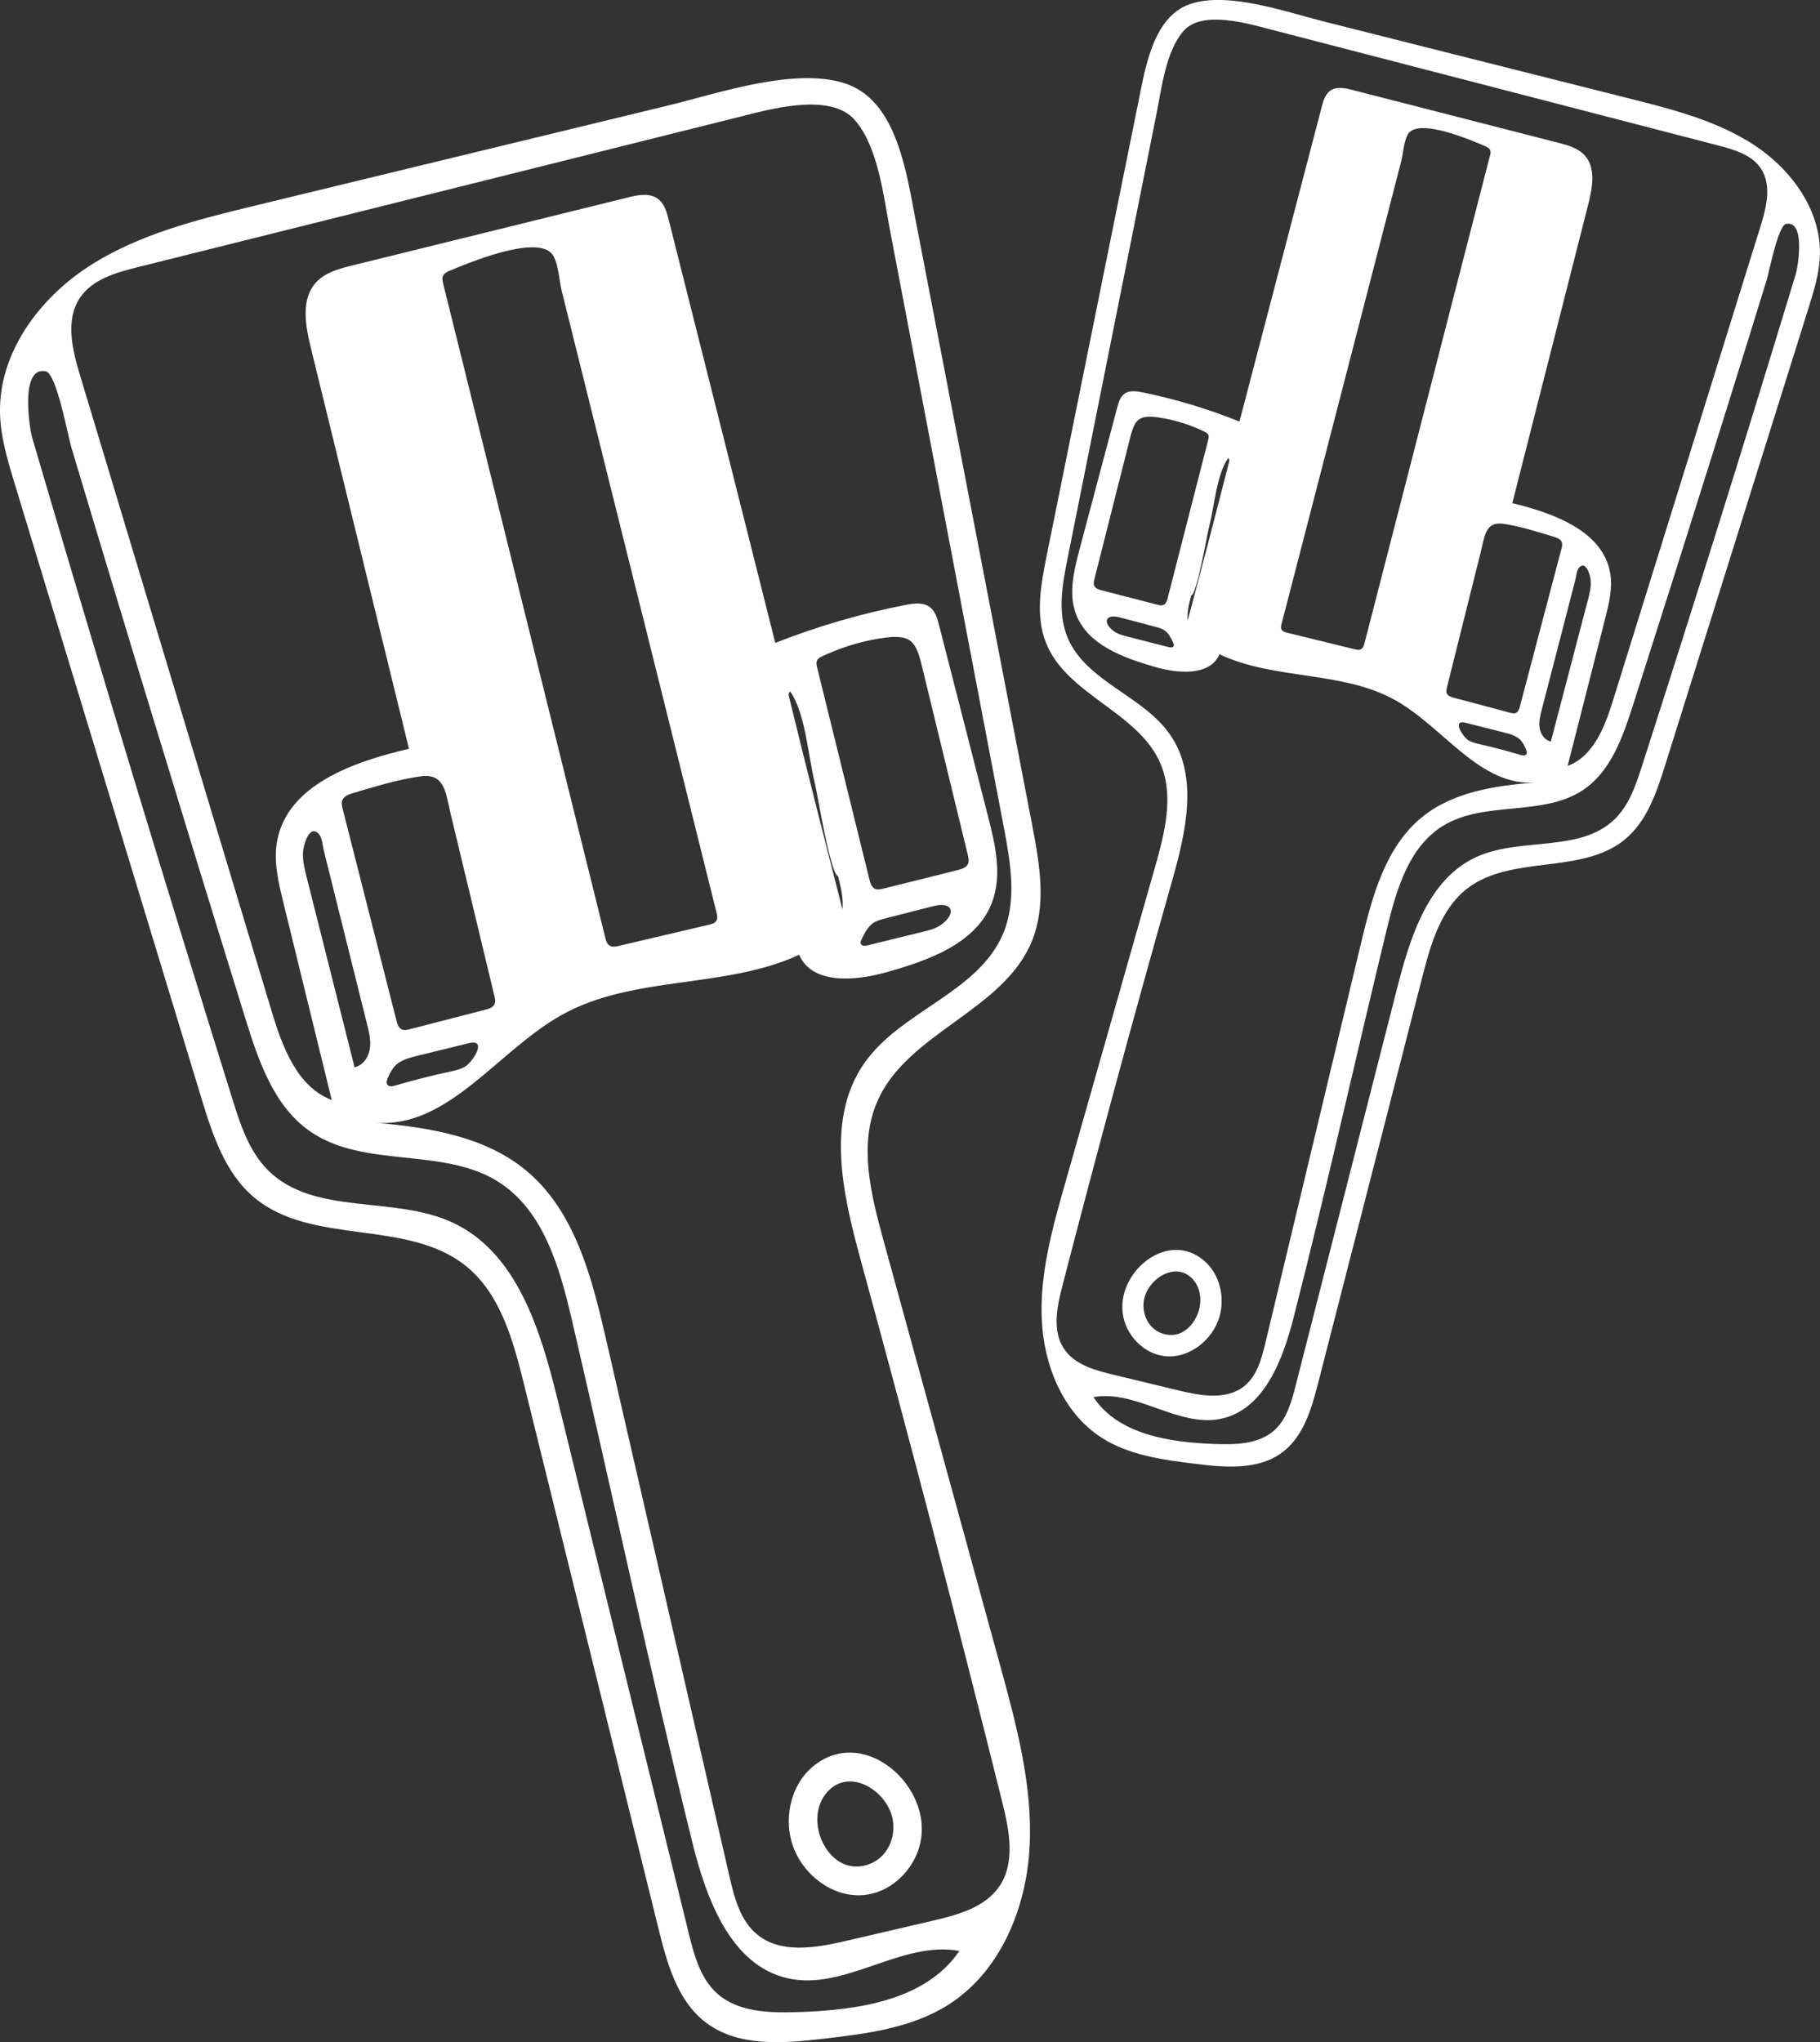
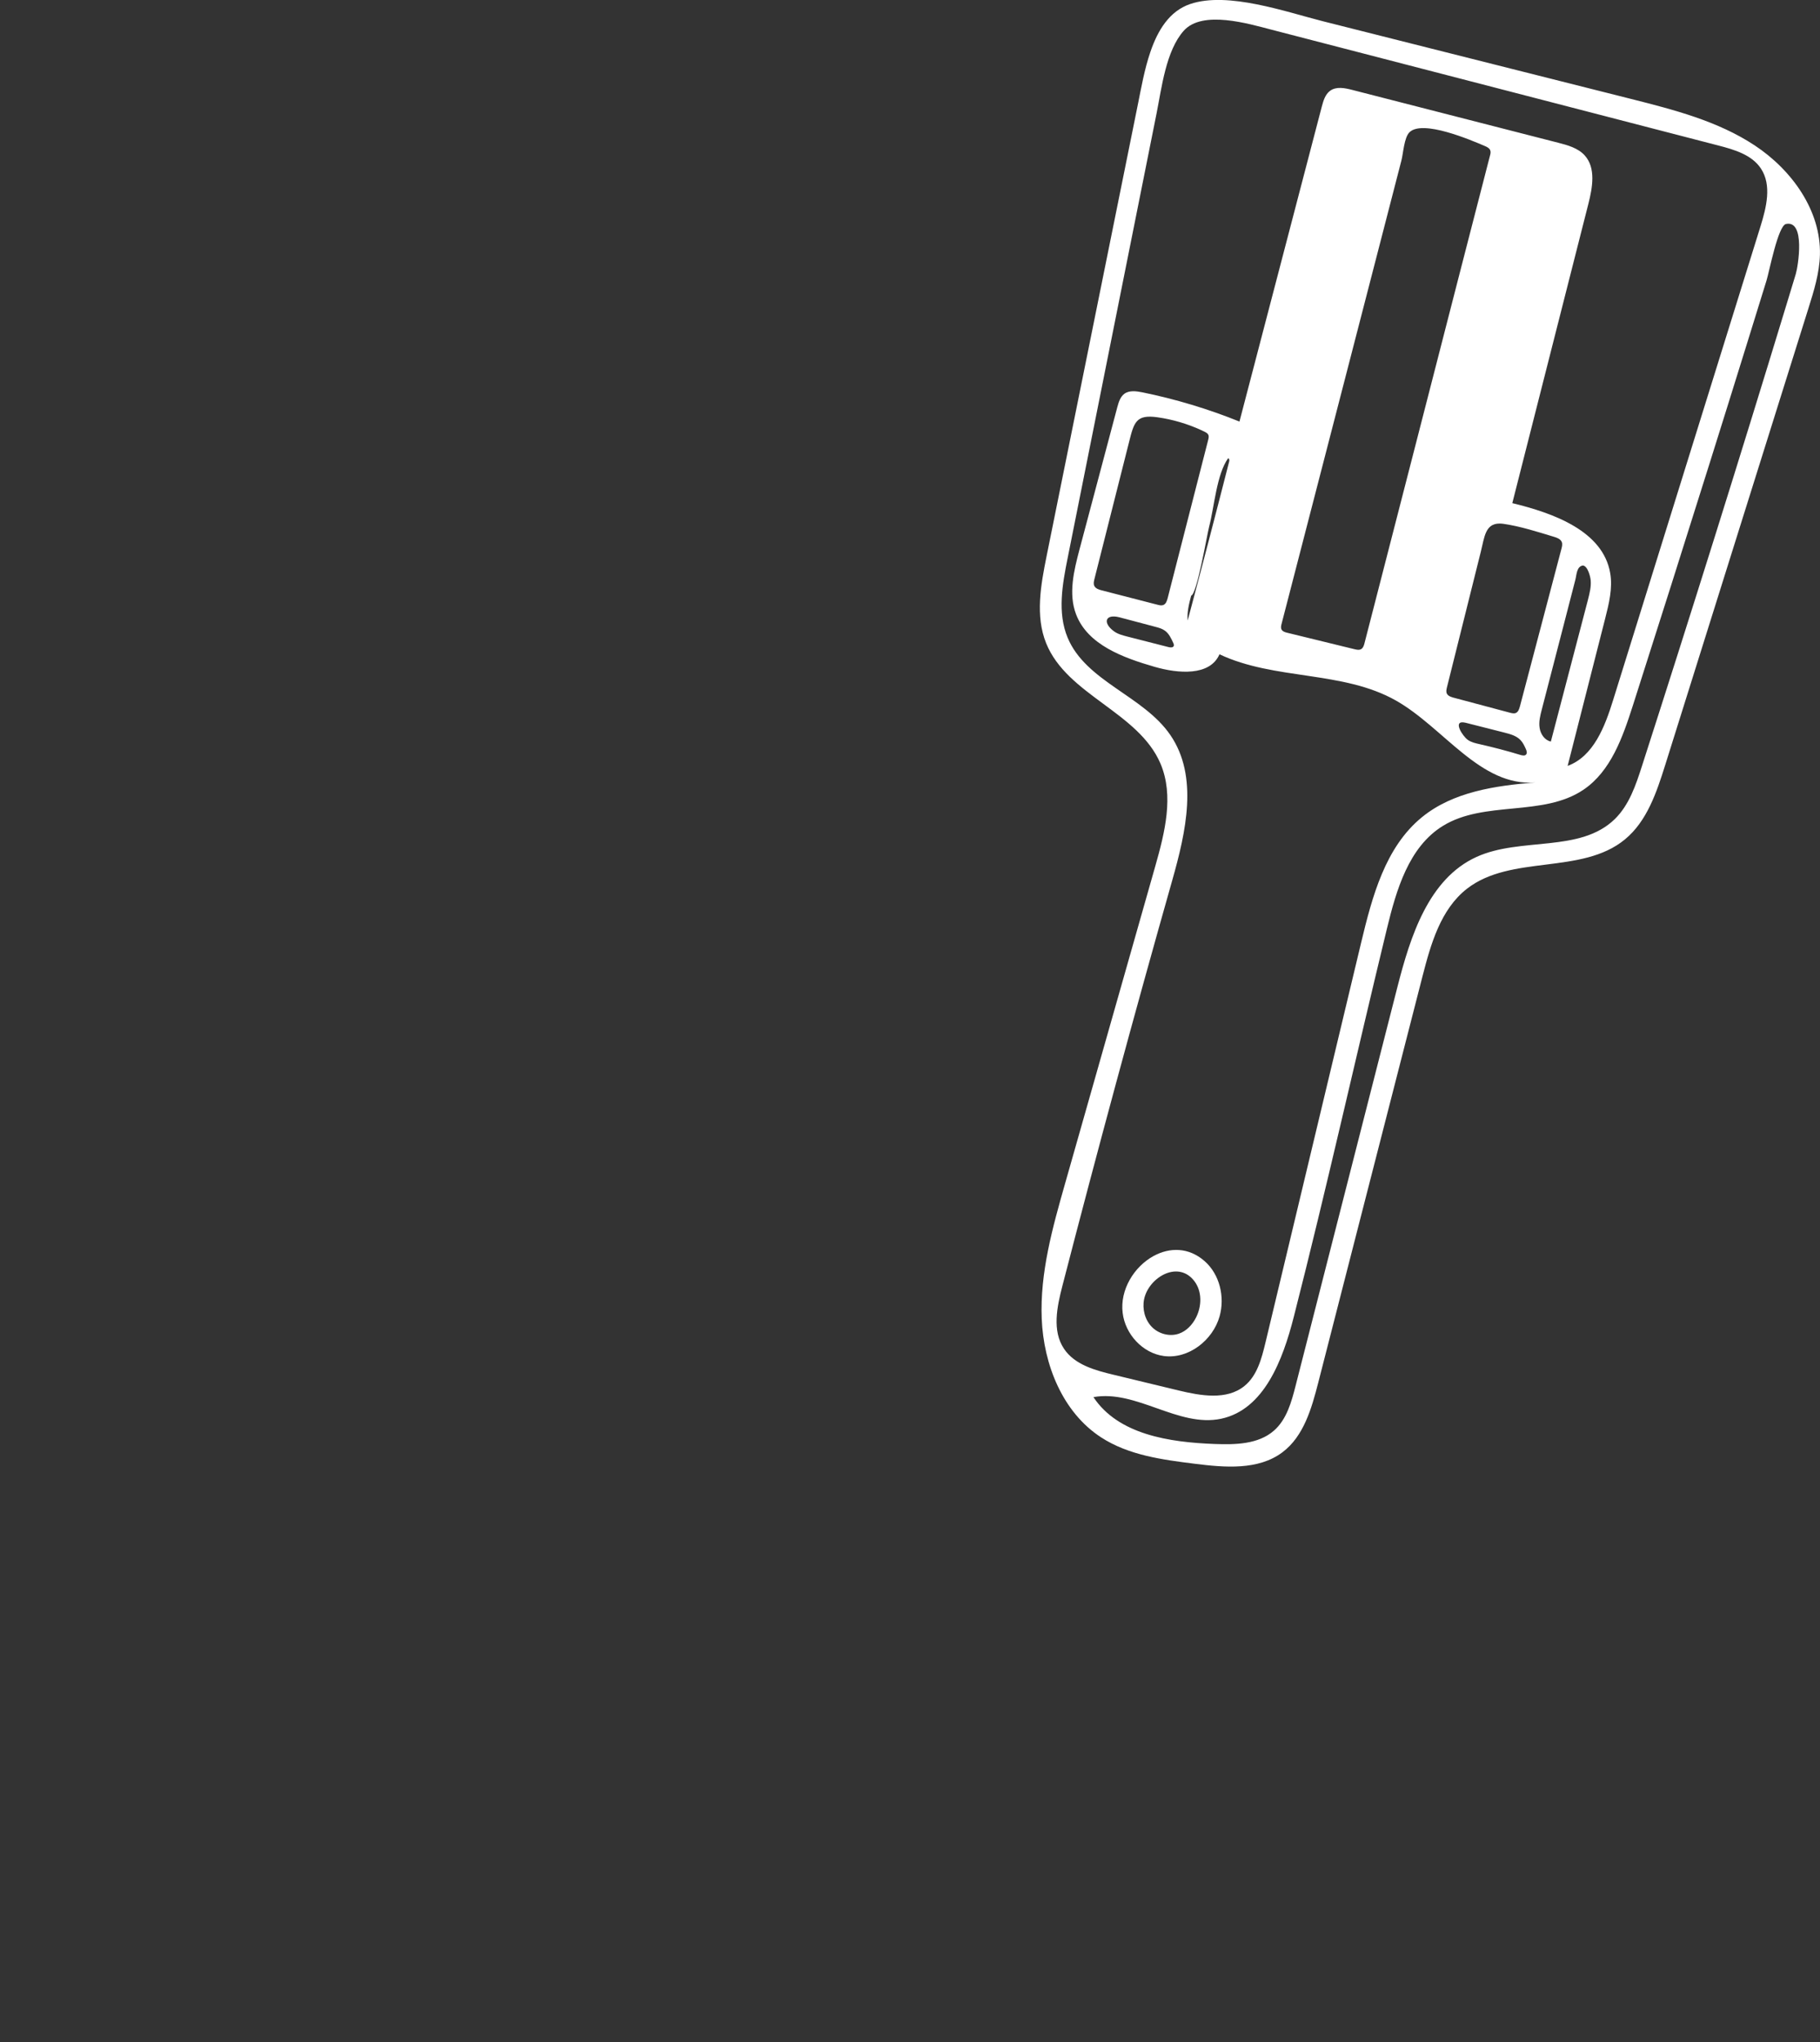
<svg xmlns="http://www.w3.org/2000/svg" version="1.1" id="レイヤー_1" x="0px" y="0px" width="255.88px" height="287.12px" viewBox="0 0 255.88 287.12" style="enable-background:new 0 0 255.88 287.12;" xml:space="preserve">
  <rect x="0" y="0" width="255.88" height="287.12" fill="#333333" stroke="none" />
  <style type="text/css">
	.st0{fill-rule:evenodd;clip-rule:evenodd;fill:none;}
	.st1{fill-rule:evenodd;clip-rule:evenodd;fill:#ffffff;}
</style>
  <g>
    <g>
-       <path class="st0" d="M196.36,7.03L241.45,19c0,0,10.41,2.99,12.64,13.64c0,0,0.7,4.64-0.49,8.42c-1.19,3.78-21.8,69.55-21.8,69.55    s-2.06,7.61-11.05,9.37c-8.99,1.76-14.64,0.04-19.3,8.83c0,0-2.43,4.72-5.24,17.18c-2.81,12.46-13.01,50.48-13.01,50.48    s-0.84,6.94-7.44,8.21c0,0-18.47-0.4-20.77-3.72c0,0-7.33-8.68-7.39-17.37l17.73-67.26c0,0,3.35-8.9-4.81-15.09    c-8.16-6.19-9.88-6.97-10.98-9.32c-1.11-2.35-1.72-9.37,0.2-17.53l13.44-66.61c0,0,1.48-8.62,10.7-6.19L196.36,7.03z" />
      <g>
        <g>
          <path class="st1" d="M246.71,20.45c-5.2-3.44-11.38-5.02-17.43-6.55C214.85,10.26,200.43,6.63,186,2.99      c-5.15-1.3-13.35-4.22-18.65-2.43c-2.94,0.99-4.58,3.7-5.62,6.76c-0.82,2.4-1.28,5.02-1.72,7.2      c-4.29,21.21-8.57,42.43-12.86,63.64c-0.82,4.07-1.62,8.42-0.07,12.27c2.95,7.32,12.99,9.67,16.08,16.94      c1.92,4.52,0.6,9.7-0.74,14.43c-4.22,14.86-8.45,29.72-12.67,44.58c-1.77,6.22-3.55,12.56-3.29,19.02s2.93,13.17,8.35,16.69      c3.86,2.51,8.6,3.14,13.17,3.71c4.22,0.53,8.93,0.94,12.33-1.62c2.98-2.24,4.09-6.14,5.02-9.76      c4.89-19.05,9.77-38.09,14.66-57.14c1.17-4.55,2.55-9.44,6.26-12.33c6.2-4.82,16.12-1.93,22.19-6.92      c3.12-2.56,4.47-6.63,5.68-10.48c6.71-21.41,13.43-42.81,20.14-64.22c0.77-2.45,1.54-4.93,1.61-7.5      C256.04,29.61,251.91,23.89,246.71,20.45z M149.59,189.63c-1.69-2.52-0.99-5.88-0.23-8.82c4.93-19.07,10.08-38.09,15.45-57.04      c1.92-6.78,3.72-14.62-0.27-20.43c-3.79-5.54-11.86-7.5-14.44-13.69c-1.46-3.51-0.74-7.49,0.01-11.22      c4.17-20.84,8.33-41.67,12.5-62.51c0.71-3.54,1.31-8.79,3.82-11.6c2.63-2.94,9.12-0.98,12.36-0.14      c7.05,1.83,14.09,3.65,21.14,5.48c13.89,3.6,27.78,7.2,41.67,10.8c2.24,0.58,4.69,1.3,5.97,3.23c1.56,2.35,0.77,5.47-0.06,8.15      c-6.91,22.2-13.81,44.4-20.72,66.6c-1.15,3.71-2.74,7.9-6.39,9.24c1.76-6.91,3.52-13.82,5.28-20.73      c0.53-2.09,1.07-4.26,0.7-6.39c-1.02-5.9-7.94-8.41-13.76-9.82c3.57-14.03,7.13-28.07,10.7-42.1c0.58-2.3,1.07-5.03-0.52-6.79      c-0.94-1.04-2.39-1.44-3.76-1.79c-9.64-2.47-19.28-4.94-28.93-7.42c-1.04-0.27-2.23-0.51-3.1,0.12      c-0.69,0.5-0.95,1.39-1.17,2.21c-3.86,14.77-7.72,29.53-11.58,44.3c-4.41-1.78-8.99-3.16-13.65-4.11      c-0.86-0.17-1.84-0.31-2.54,0.21c-0.57,0.43-0.79,1.17-0.98,1.86c-1.77,6.67-3.54,13.35-5.32,20.02      c-0.79,2.99-1.58,6.21-0.49,9.1c1.63,4.32,6.64,6.13,11.07,7.41c3.26,0.94,7.75,1.34,9.1-1.77c7.77,3.67,17.34,2.27,24.82,6.51      c6.75,3.83,11.86,12.13,19.6,11.51c-5.63,0.45-11.58,1.31-15.96,4.89c-5.15,4.2-6.99,11.15-8.54,17.62      c-4.49,18.76-8.98,37.51-13.46,56.27c-0.54,2.24-1.17,4.65-2.97,6.09c-2.5,2.01-6.13,1.36-9.25,0.61      c-3.05-0.74-6.1-1.48-9.15-2.21C153.94,192.66,151.08,191.87,149.59,189.63z M213.69,99.32c-0.1,0.36-0.23,0.77-0.57,0.92      c-0.25,0.11-0.54,0.04-0.81-0.03c-2.65-0.71-5.3-1.42-7.95-2.12c-0.37-0.1-0.79-0.24-0.95-0.59c-0.12-0.27-0.05-0.57,0.02-0.86      c1.59-6.37,3.18-12.73,4.77-19.1c0.5-1.99,0.61-3.93,2.62-3.93c0.17,0,0.36,0.01,0.56,0.04c2.39,0.35,4.81,1.13,7.12,1.83      c0.43,0.13,0.92,0.32,1.08,0.74c0.11,0.29,0.03,0.62-0.05,0.93C217.59,84.54,215.64,91.93,213.69,99.32z M214.55,106.09      c-0.18,0.2-0.5,0.13-0.76,0.06c-1.9-0.58-3.82-1.08-5.76-1.52c-0.58-0.13-1.18-0.26-1.67-0.61c-0.73-0.52-2.1-2.66-0.57-2.45      c0.08,0.01,0.18,0.03,0.28,0.05c1.81,0.46,3.63,0.92,5.44,1.38c0.82,0.21,1.68,0.44,2.26,1.05c0.34,0.35,0.55,0.81,0.75,1.25      C214.64,105.56,214.74,105.89,214.55,106.09z M191.84,90.43c-0.08,0.31-0.18,0.65-0.45,0.82c-0.28,0.18-0.65,0.1-0.98,0.02      c-3.15-0.77-6.3-1.54-9.45-2.31c-0.29-0.07-0.62-0.17-0.77-0.43c-0.15-0.25-0.08-0.57,0-0.85c3-11.61,6-23.21,9.01-34.82      c1.5-5.8,3-11.61,4.5-17.41c0.75-2.9,1.5-5.8,2.25-8.71c0.36-1.39,0.72-2.79,1.08-4.18c0.26-1,0.38-3.22,1.13-3.96      c1.83-1.82,8.58,1.07,10.6,1.93c0.31,0.13,0.64,0.3,0.76,0.61c0.09,0.24,0.03,0.51-0.04,0.75c-1.39,5.39-2.78,10.79-4.17,16.18      C200.83,55.53,196.33,72.98,191.84,90.43z M216.77,99.74c1.04-4.02,2.08-8.03,3.12-12.05c0.53-2.07,1.07-4.13,1.6-6.2      c0.17-0.65,0.17-1.87,1.06-1.98c0.68,0.07,1.05,1.57,1.09,2.08c0.08,0.93-0.16,1.85-0.39,2.76c-1.74,6.64-3.47,13.27-5.21,19.91      c-0.86-0.18-1.45-1.04-1.58-1.92C216.32,101.47,216.55,100.59,216.77,99.74z M164.17,84.08c-0.1,0.39-0.24,0.83-0.61,0.98      c-0.25,0.1-0.54,0.04-0.8-0.03c-2.62-0.68-5.25-1.35-7.87-2.03c-0.4-0.1-0.86-0.25-1.04-0.63c-0.14-0.3-0.06-0.64,0.02-0.96      c1.62-6.4,3.23-12.8,4.85-19.19c0.71-2.82,0.97-3.99,4.03-3.55c2.1,0.3,4.15,0.9,6.08,1.78c0.17,0.08,0.35,0.16,0.52,0.25      c0.2,0.1,0.42,0.21,0.52,0.41c0.12,0.23,0.05,0.5-0.01,0.75C167.97,69.27,166.07,76.67,164.17,84.08z M165.03,90.8      c-0.09,0.27-0.47,0.25-0.74,0.18c-1.93-0.49-3.86-0.98-5.79-1.48c-0.66-0.17-1.33-0.34-1.88-0.74      c-1.63-1.19-1.24-2.49,0.76-1.97c0.87,0.23,1.74,0.46,2.61,0.69c0.82,0.22,1.63,0.43,2.45,0.65c0.46,0.12,0.93,0.25,1.31,0.52      c0.59,0.41,0.91,1.1,1.21,1.76C165.01,90.52,165.07,90.66,165.03,90.8z M167.47,83.75c0.83-0.23,2.23-8.6,2.53-9.72      c0.72-2.75,1.05-7.37,2.68-9.62c0.16,0.12,0.19,0.29,0.13,0.49c-0.98,3.84-1.97,7.68-2.97,11.51c-0.94,3.61-1.9,7.22-2.86,10.83      C166.87,86.06,167.17,84.9,167.47,83.75z M252.48,38.51c-0.44,1.44-0.87,2.87-1.31,4.31c-6.6,21.68-13.38,43.31-20.32,64.88      c-0.86,2.68-1.8,5.48-3.81,7.45c-4.88,4.78-13.23,2.5-19.45,5.33c-6.74,3.07-9.3,11.15-11.13,18.32      c-4.77,18.67-9.54,37.34-14.3,56.01c-0.59,2.31-1.26,4.76-3.05,6.33c-2.2,1.93-5.42,1.99-8.35,1.88      c-6.33-0.24-13.53-1.31-17.03-6.59c6.05-1.08,11.94,4.31,17.95,3.04c6.05-1.28,8.68-8.29,10.21-14.29      c4.63-18.13,8.69-36.41,13.1-54.6c1.33-5.48,3.07-11.5,7.87-14.46c5.85-3.61,14.08-1.24,19.77-5.09      c3.84-2.6,5.5-7.35,6.92-11.77c3.64-11.38,7.25-22.78,10.83-34.18c1.79-5.7,3.57-11.4,5.34-17.11c0.89-2.85,1.77-5.71,2.65-8.56      c0.37-1.19,1.61-7.68,2.73-7.92C253.87,30.91,252.79,37.48,252.48,38.51z M163.62,190.65c3.47,0.47,6.91-2.22,7.85-5.59      c0.76-2.72,0.01-5.89-2.11-7.75c-2.26-1.99-4.94-1.93-7.14-0.74c-2.76,1.49-4.79,4.76-4.38,8.03      C158.2,187.58,160.64,190.25,163.62,190.65z M160.85,182.68c0.32-1.58,1.59-3.02,3.06-3.62c1.37-0.56,2.92-0.39,4.03,1.09      c1.07,1.43,1.03,3.48,0.22,5.08c-0.51,1.01-1.34,1.91-2.42,2.28c-1.31,0.45-2.86,0.03-3.82-0.97      C160.96,185.54,160.58,184.04,160.85,182.68z" />
        </g>
      </g>
    </g>
    <g>
-       <path class="st0" d="M80.05,20.1L19.53,35.59c0,0-13.98,3.87-17.09,18.11c0,0-0.99,6.21,0.56,11.28s28.36,93.4,28.36,93.4    s2.67,10.22,14.69,12.68c12.02,2.47,19.6,0.23,25.74,12.05c0,0,3.19,6.35,6.8,23.07s16.81,67.76,16.81,67.76s1.03,9.3,9.86,11.09    c0,0,24.74-0.31,27.86-4.73c0,0,9.92-11.53,10.11-23.17l-22.93-90.29c0,0-4.38-11.96,6.62-20.15s13.31-9.22,14.82-12.36    c1.51-3.14,2.41-12.52-0.05-23.48l-17.2-89.38c0,0-1.88-11.57-14.25-8.42L80.05,20.1z" />
      <g>
        <g>
-           <path class="st1" d="M145.05,132.39c2.13-5.14,1.11-10.97,0.06-16.43c-5.48-28.46-10.97-56.93-16.45-85.39      c-0.56-2.92-1.15-6.43-2.22-9.66c-1.37-4.11-3.53-7.76-7.45-9.12c-7.08-2.46-18.09,1.35-25,3.03L35.9,28.9      c-8.12,1.97-16.42,4.01-23.43,8.56C5.46,42.01-0.14,49.62,0,57.97c0.06,3.43,1.07,6.77,2.07,10.06      c8.74,28.75,17.47,57.5,26.21,86.25c1.57,5.17,3.33,10.64,7.48,14.1c8.07,6.75,21.39,3,29.64,9.53      c4.93,3.91,6.73,10.48,8.24,16.59c6.32,25.57,12.63,51.13,18.95,76.7c1.2,4.86,2.64,10.09,6.61,13.13      c4.52,3.47,10.83,2.98,16.49,2.32c6.13-0.71,12.49-1.5,17.69-4.82c7.3-4.66,10.95-13.61,11.38-22.25      c0.43-8.65-1.88-17.17-4.17-25.52c-5.48-19.95-10.95-39.9-16.43-59.86c-1.74-6.35-3.45-13.29-0.82-19.33      C127.53,145.19,141.01,142.16,145.05,132.39z M111.98,282.9c-3.92,0.11-8.24-0.01-11.15-2.62c-2.38-2.13-3.25-5.42-4.01-8.52      l-18.48-75.19c-2.37-9.63-5.69-20.48-14.68-24.67c-8.29-3.87-19.5-0.91-25.98-7.37c-2.67-2.67-3.89-6.42-5.01-10.02      c-9.04-28.98-17.85-58.02-26.43-87.14c-0.57-1.93-1.14-3.86-1.7-5.78c-0.41-1.38-1.77-10.2,1.92-9.37      c1.5,0.34,3.08,9.04,3.56,10.64c1.15,3.83,2.3,7.67,3.45,11.5c2.31,7.66,4.62,15.32,6.95,22.98      c4.66,15.31,9.35,30.62,14.09,45.9c1.84,5.94,4,12.32,9.12,15.85c7.58,5.23,18.63,2.15,26.42,7.06      c6.39,4.03,8.65,12.11,10.36,19.46c5.69,24.41,10.9,48.93,16.89,73.28c1.98,8.04,5.41,17.47,13.5,19.26      c8.04,1.78,15.99-5.37,24.08-3.85C130.12,281.31,120.46,282.65,111.98,282.9z M63.35,114.39c2.05,8.55,4.11,17.09,6.16,25.64      c0.09,0.38,0.18,0.79,0.02,1.15c-0.22,0.47-0.78,0.65-1.28,0.78c-3.56,0.92-7.11,1.83-10.67,2.75      c-0.36,0.09-0.74,0.18-1.08,0.03c-0.46-0.2-0.63-0.75-0.76-1.24c-2.52-9.92-5.04-19.84-7.56-29.76      c-0.1-0.41-0.21-0.85-0.05-1.24c0.22-0.56,0.87-0.8,1.46-0.98c3.1-0.92,6.35-1.93,9.56-2.37c0.27-0.04,0.52-0.05,0.75-0.05      C62.57,109.11,62.71,111.72,63.35,114.39z M62.26,38.85c0.16-0.42,0.61-0.64,1.02-0.81c2.71-1.13,11.8-4.91,14.22-2.46      c0.99,1,1.13,3.98,1.47,5.32l1.4,5.61c0.97,3.9,1.94,7.79,2.91,11.69c1.94,7.79,3.88,15.58,5.82,23.37l11.64,46.74      c0.09,0.38,0.18,0.8-0.02,1.14c-0.21,0.35-0.64,0.47-1.04,0.56c-4.23,0.99-8.45,1.99-12.68,2.98c-0.44,0.1-0.93,0.2-1.31-0.05      c-0.36-0.23-0.49-0.68-0.59-1.1C79.3,108.42,73.49,85,67.69,61.58c-1.8-7.24-3.59-14.48-5.39-21.72      C62.22,39.52,62.14,39.17,62.26,38.85z M65.5,149.88c-0.66,0.45-1.46,0.62-2.24,0.79c-2.6,0.56-5.18,1.21-7.74,1.96      c-0.34,0.1-0.77,0.18-1.02-0.08c-0.25-0.27-0.11-0.7,0.04-1.04c0.27-0.6,0.56-1.2,1.02-1.67c0.79-0.81,1.95-1.11,3.04-1.38      c2.44-0.6,4.87-1.19,7.31-1.79c0.14-0.03,0.26-0.06,0.37-0.07C68.34,146.35,66.49,149.19,65.5,149.88z M51.61,144.01      c0.29,1.15,0.57,2.33,0.38,3.49c-0.19,1.17-0.98,2.32-2.14,2.55c-2.25-8.91-4.49-17.82-6.74-26.73      c-0.31-1.21-0.61-2.45-0.49-3.7c0.07-0.68,0.58-2.69,1.49-2.77c1.19,0.16,1.18,1.8,1.4,2.67c0.69,2.77,1.38,5.54,2.07,8.32      C48.93,133.23,50.27,138.62,51.61,144.01z M120.92,176.83c6.96,25.45,13.63,50.98,20,76.58c0.98,3.94,1.87,8.45-0.42,11.81      c-2.03,2.98-5.87,4.01-9.38,4.83c-4.1,0.95-8.19,1.9-12.29,2.86c-4.19,0.97-9.06,1.8-12.38-0.93c-2.38-1.96-3.21-5.19-3.9-8.19      c-5.78-25.17-11.57-50.35-17.35-75.52c-1.99-8.68-4.37-18.01-11.23-23.7c-5.82-4.84-13.77-6.07-21.31-6.73      c10.36,0.92,17.29-10.14,26.38-15.18c10.07-5.59,22.86-3.59,33.32-8.42c1.78,4.18,7.79,3.7,12.17,2.48      c5.96-1.66,12.69-4.02,14.92-9.79c1.49-3.86,0.48-8.18-0.55-12.19l-6.88-26.87c-0.24-0.93-0.52-1.93-1.29-2.51      c-0.94-0.71-2.25-0.54-3.4-0.31c-6.25,1.21-12.4,3-18.33,5.34c-4.99-19.82-9.99-39.64-14.98-59.47      c-0.28-1.11-0.62-2.3-1.54-2.98c-1.16-0.84-2.76-0.54-4.15-0.19c-12.94,3.19-25.89,6.39-38.83,9.58      c-1.83,0.45-3.77,0.97-5.05,2.36c-2.15,2.33-1.53,6-0.78,9.08c4.61,18.84,9.22,37.67,13.83,56.51      c-7.81,1.81-17.11,5.09-18.54,12.98c-0.52,2.85,0.18,5.75,0.86,8.56c2.27,9.28,4.55,18.56,6.82,27.83      c-4.87-1.84-6.94-7.47-8.44-12.45c-8.98-29.81-17.96-59.63-26.95-89.44c-1.09-3.61-2.1-7.8,0.01-10.92      c1.74-2.57,5.03-3.51,8.04-4.26c18.64-4.66,37.29-9.31,55.93-13.97c9.46-2.36,18.92-4.72,28.38-7.09      c4.35-1.09,13.06-3.64,16.55,0.33c3.33,3.8,4.07,10.83,4.98,15.58c5.33,27.96,10.66,55.91,15.99,83.87      c0.95,5,1.87,10.34-0.12,15.02c-3.53,8.27-14.36,10.8-19.5,18.17C116.12,157.21,118.43,167.72,120.92,176.83z M124.12,124.95      c-0.35,0.09-0.73,0.17-1.07,0.03c-0.49-0.2-0.68-0.79-0.81-1.31c-2.45-9.94-4.91-19.88-7.36-29.83c-0.08-0.33-0.16-0.7,0-1.01      c0.14-0.27,0.43-0.42,0.7-0.55c0.23-0.11,0.47-0.22,0.7-0.32c2.59-1.15,5.35-1.93,8.17-2.31c4.11-0.55,4.44,1.01,5.36,4.8      c2.09,8.59,4.18,17.18,6.26,25.76c0.1,0.42,0.2,0.89,0.01,1.28c-0.24,0.5-0.85,0.69-1.4,0.83      C131.17,123.21,127.64,124.08,124.12,124.95z M132.3,130.03c-0.74,0.53-1.64,0.76-2.53,0.97l-7.77,1.91      c-0.37,0.09-0.87,0.11-0.99-0.25c-0.05-0.18,0.02-0.36,0.1-0.53c0.41-0.88,0.85-1.79,1.64-2.34c0.52-0.36,1.15-0.52,1.77-0.68      c1.1-0.28,2.19-0.56,3.29-0.84c1.17-0.3,2.33-0.59,3.5-0.89C133.99,126.71,134.49,128.46,132.3,130.03z M117.83,123.2      c0.38,1.53,0.77,3.1,0.62,4.67c-1.24-4.84-2.48-9.69-3.7-14.53c-1.3-5.15-2.58-10.3-3.84-15.45c-0.07-0.27-0.03-0.5,0.19-0.66      c2.15,3.04,2.54,9.22,3.47,12.92C114.94,111.66,116.73,122.88,117.83,123.2z M111.26,258.83c1.22,4.53,5.79,8.17,10.44,7.58      c3.99-0.5,7.29-4.05,7.82-8.03c0.59-4.38-2.1-8.78-5.78-10.81c-2.94-1.63-6.52-1.73-9.58,0.9      C111.31,250.94,110.28,255.17,111.26,258.83z M116.03,252.29c1.5-1.97,3.58-2.18,5.42-1.41c1.96,0.82,3.65,2.77,4.05,4.89      c0.35,1.83-0.18,3.83-1.48,5.15s-3.38,1.88-5.13,1.25c-1.43-0.51-2.54-1.72-3.21-3.09      C114.62,256.94,114.58,254.19,116.03,252.29z" />
-         </g>
+           </g>
      </g>
    </g>
  </g>
</svg>